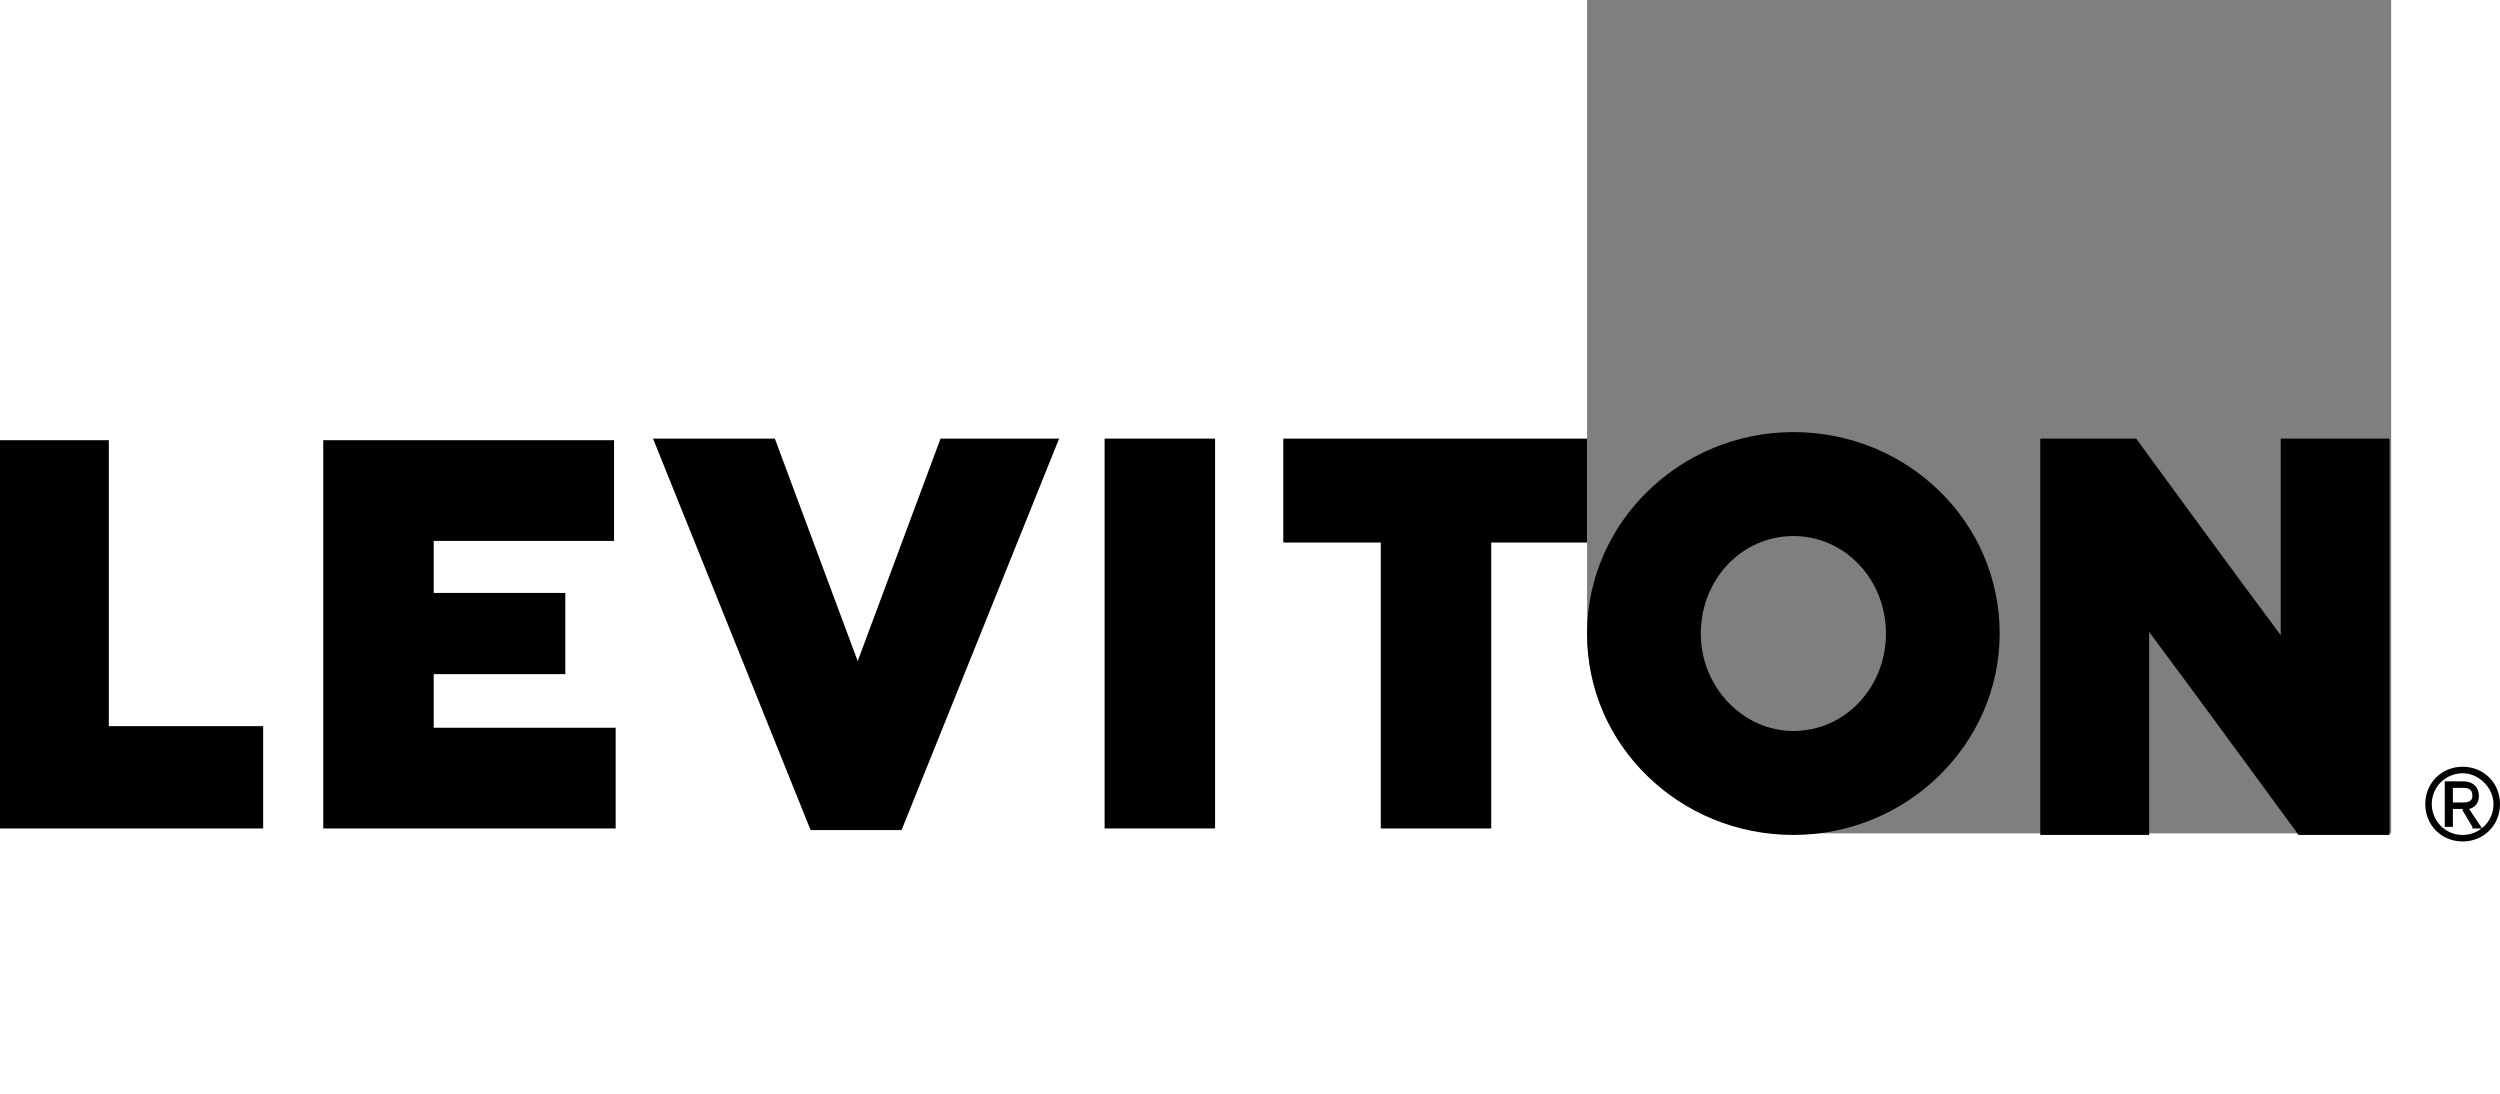
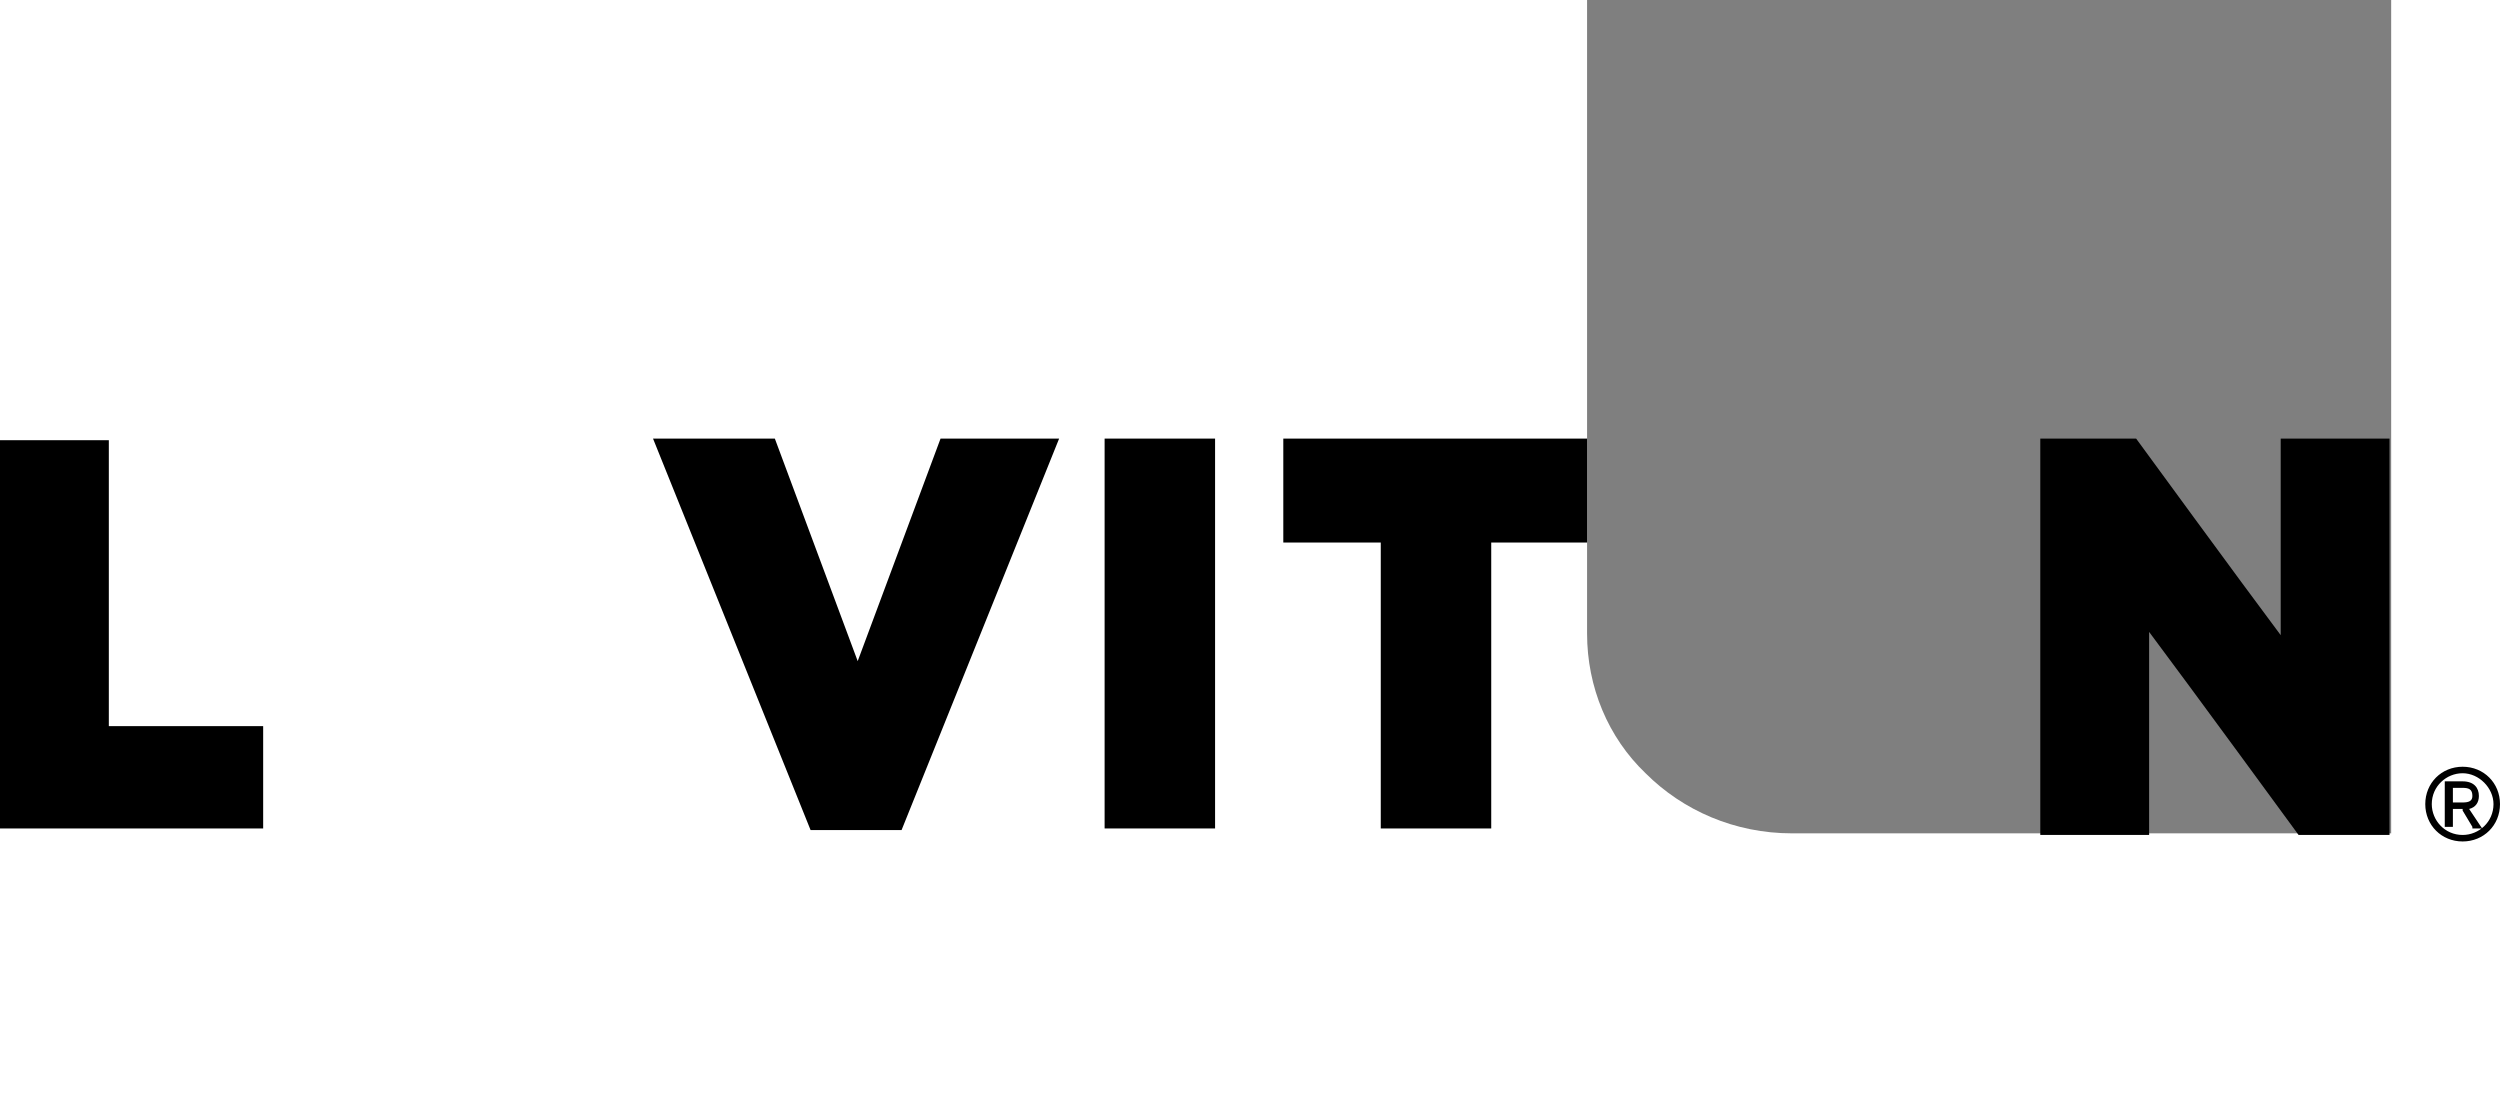
<svg xmlns="http://www.w3.org/2000/svg" width="128" height="56" viewBox="0 0 128 56" fill="none">
  <path d="M81.258 32.437C81.258 35.181 82.339 37.76 84.252 39.589C86.165 41.502 88.827 42.667 91.738 42.667H122.428V0H81.258V32.437Z" fill="#7F7F7F" />
-   <path d="M102.383 32.436C102.383 38.092 97.643 42.749 91.821 42.749C85.999 42.749 81.258 38.175 81.258 32.436C81.258 26.781 85.999 22.123 91.821 22.123C97.643 22.123 102.383 26.697 102.383 32.436ZM91.821 27.446C89.159 27.446 87.08 29.692 87.08 32.436C87.08 35.181 89.243 37.426 91.821 37.426C94.482 37.426 96.561 35.181 96.561 32.436C96.561 29.692 94.482 27.446 91.821 27.446Z" fill="black" />
  <path d="M0 22.456V42.417H13.474V37.177C13.474 37.177 6.903 37.177 5.572 37.177C5.572 35.763 5.572 22.539 5.572 22.539H0V22.456Z" fill="black" />
-   <path d="M16.551 22.456V42.417H31.522V37.261C31.522 37.261 23.537 37.261 22.207 37.261C22.207 36.512 22.207 35.264 22.207 34.516C23.537 34.516 28.944 34.516 28.944 34.516V30.357C28.944 30.357 23.537 30.357 22.207 30.357C22.207 29.609 22.207 28.444 22.207 27.696C23.537 27.696 31.439 27.696 31.439 27.696V22.539H16.551V22.456Z" fill="black" />
  <path d="M48.156 22.456C48.156 22.456 44.995 30.939 43.914 33.85C42.833 30.939 39.672 22.456 39.672 22.456H33.435L41.502 42.5H46.16L54.227 22.456H48.156Z" fill="black" />
  <path d="M56.556 22.456V42.417H62.212V22.456H56.556Z" fill="black" />
  <path d="M65.705 22.456V27.779C65.705 27.779 69.448 27.779 70.695 27.779C70.695 29.193 70.695 42.417 70.695 42.417H76.351C76.351 42.417 76.351 29.193 76.351 27.779C77.515 27.779 81.258 27.779 81.258 27.779V22.456H65.705Z" fill="black" />
  <path d="M116.772 22.456C116.772 22.456 116.772 29.526 116.772 32.52C114.776 29.858 109.37 22.456 109.37 22.456H104.463V42.75H110.035C110.035 42.75 110.035 35.347 110.035 32.353C112.031 35.015 117.687 42.75 117.687 42.75H122.344V22.456H116.772Z" fill="black" />
  <path d="M126.087 43.083C125.006 43.083 124.174 42.251 124.174 41.17C124.174 40.089 125.006 39.257 126.087 39.257C127.168 39.257 128 40.089 128 41.17C128 42.251 127.168 43.083 126.087 43.083ZM126.087 39.59C125.255 39.59 124.507 40.255 124.507 41.17C124.507 42.002 125.172 42.75 126.087 42.75C126.919 42.75 127.667 42.085 127.667 41.17C127.667 40.338 126.919 39.59 126.087 39.59ZM126.586 42.334L126.087 41.502V41.419H125.588V42.334H125.172V40.005H126.087C126.669 40.005 126.919 40.338 126.919 40.754C126.919 41.087 126.752 41.336 126.42 41.419L127.085 42.417H126.586V42.334ZM126.087 40.338H125.588V41.087H126.087C126.42 41.087 126.586 41.003 126.586 40.754C126.586 40.421 126.42 40.338 126.087 40.338Z" fill="black" />
</svg>